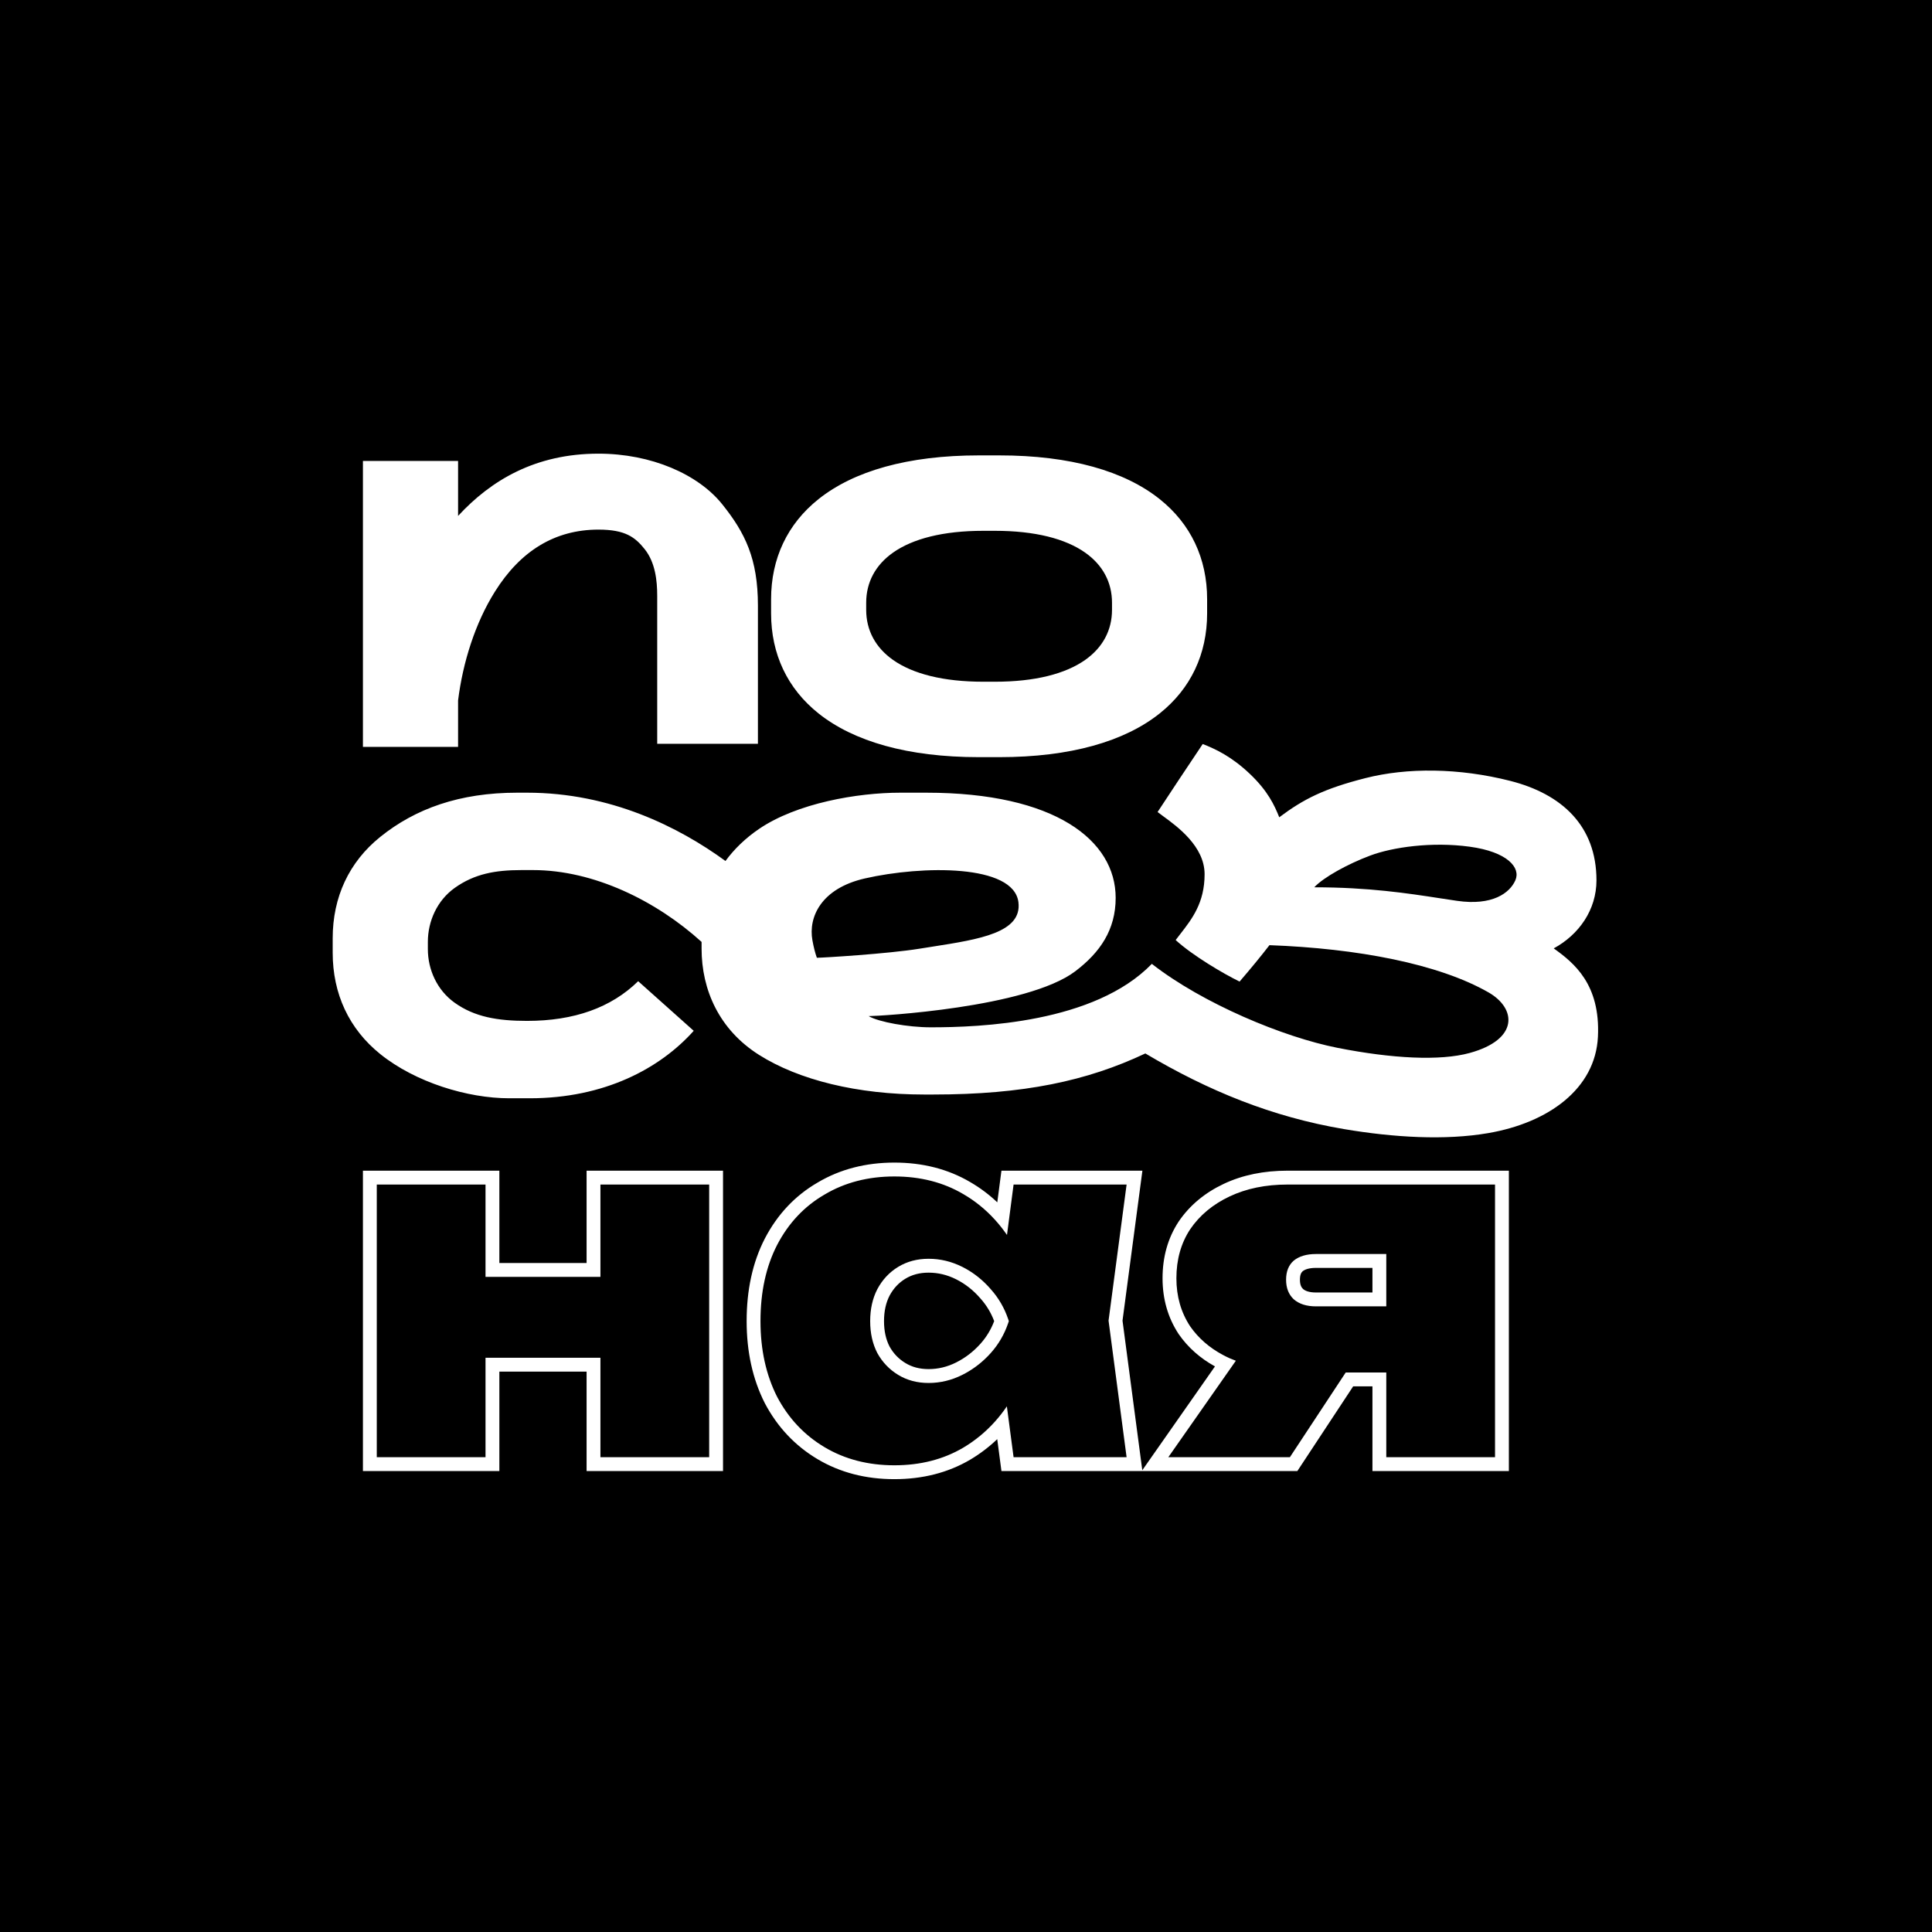
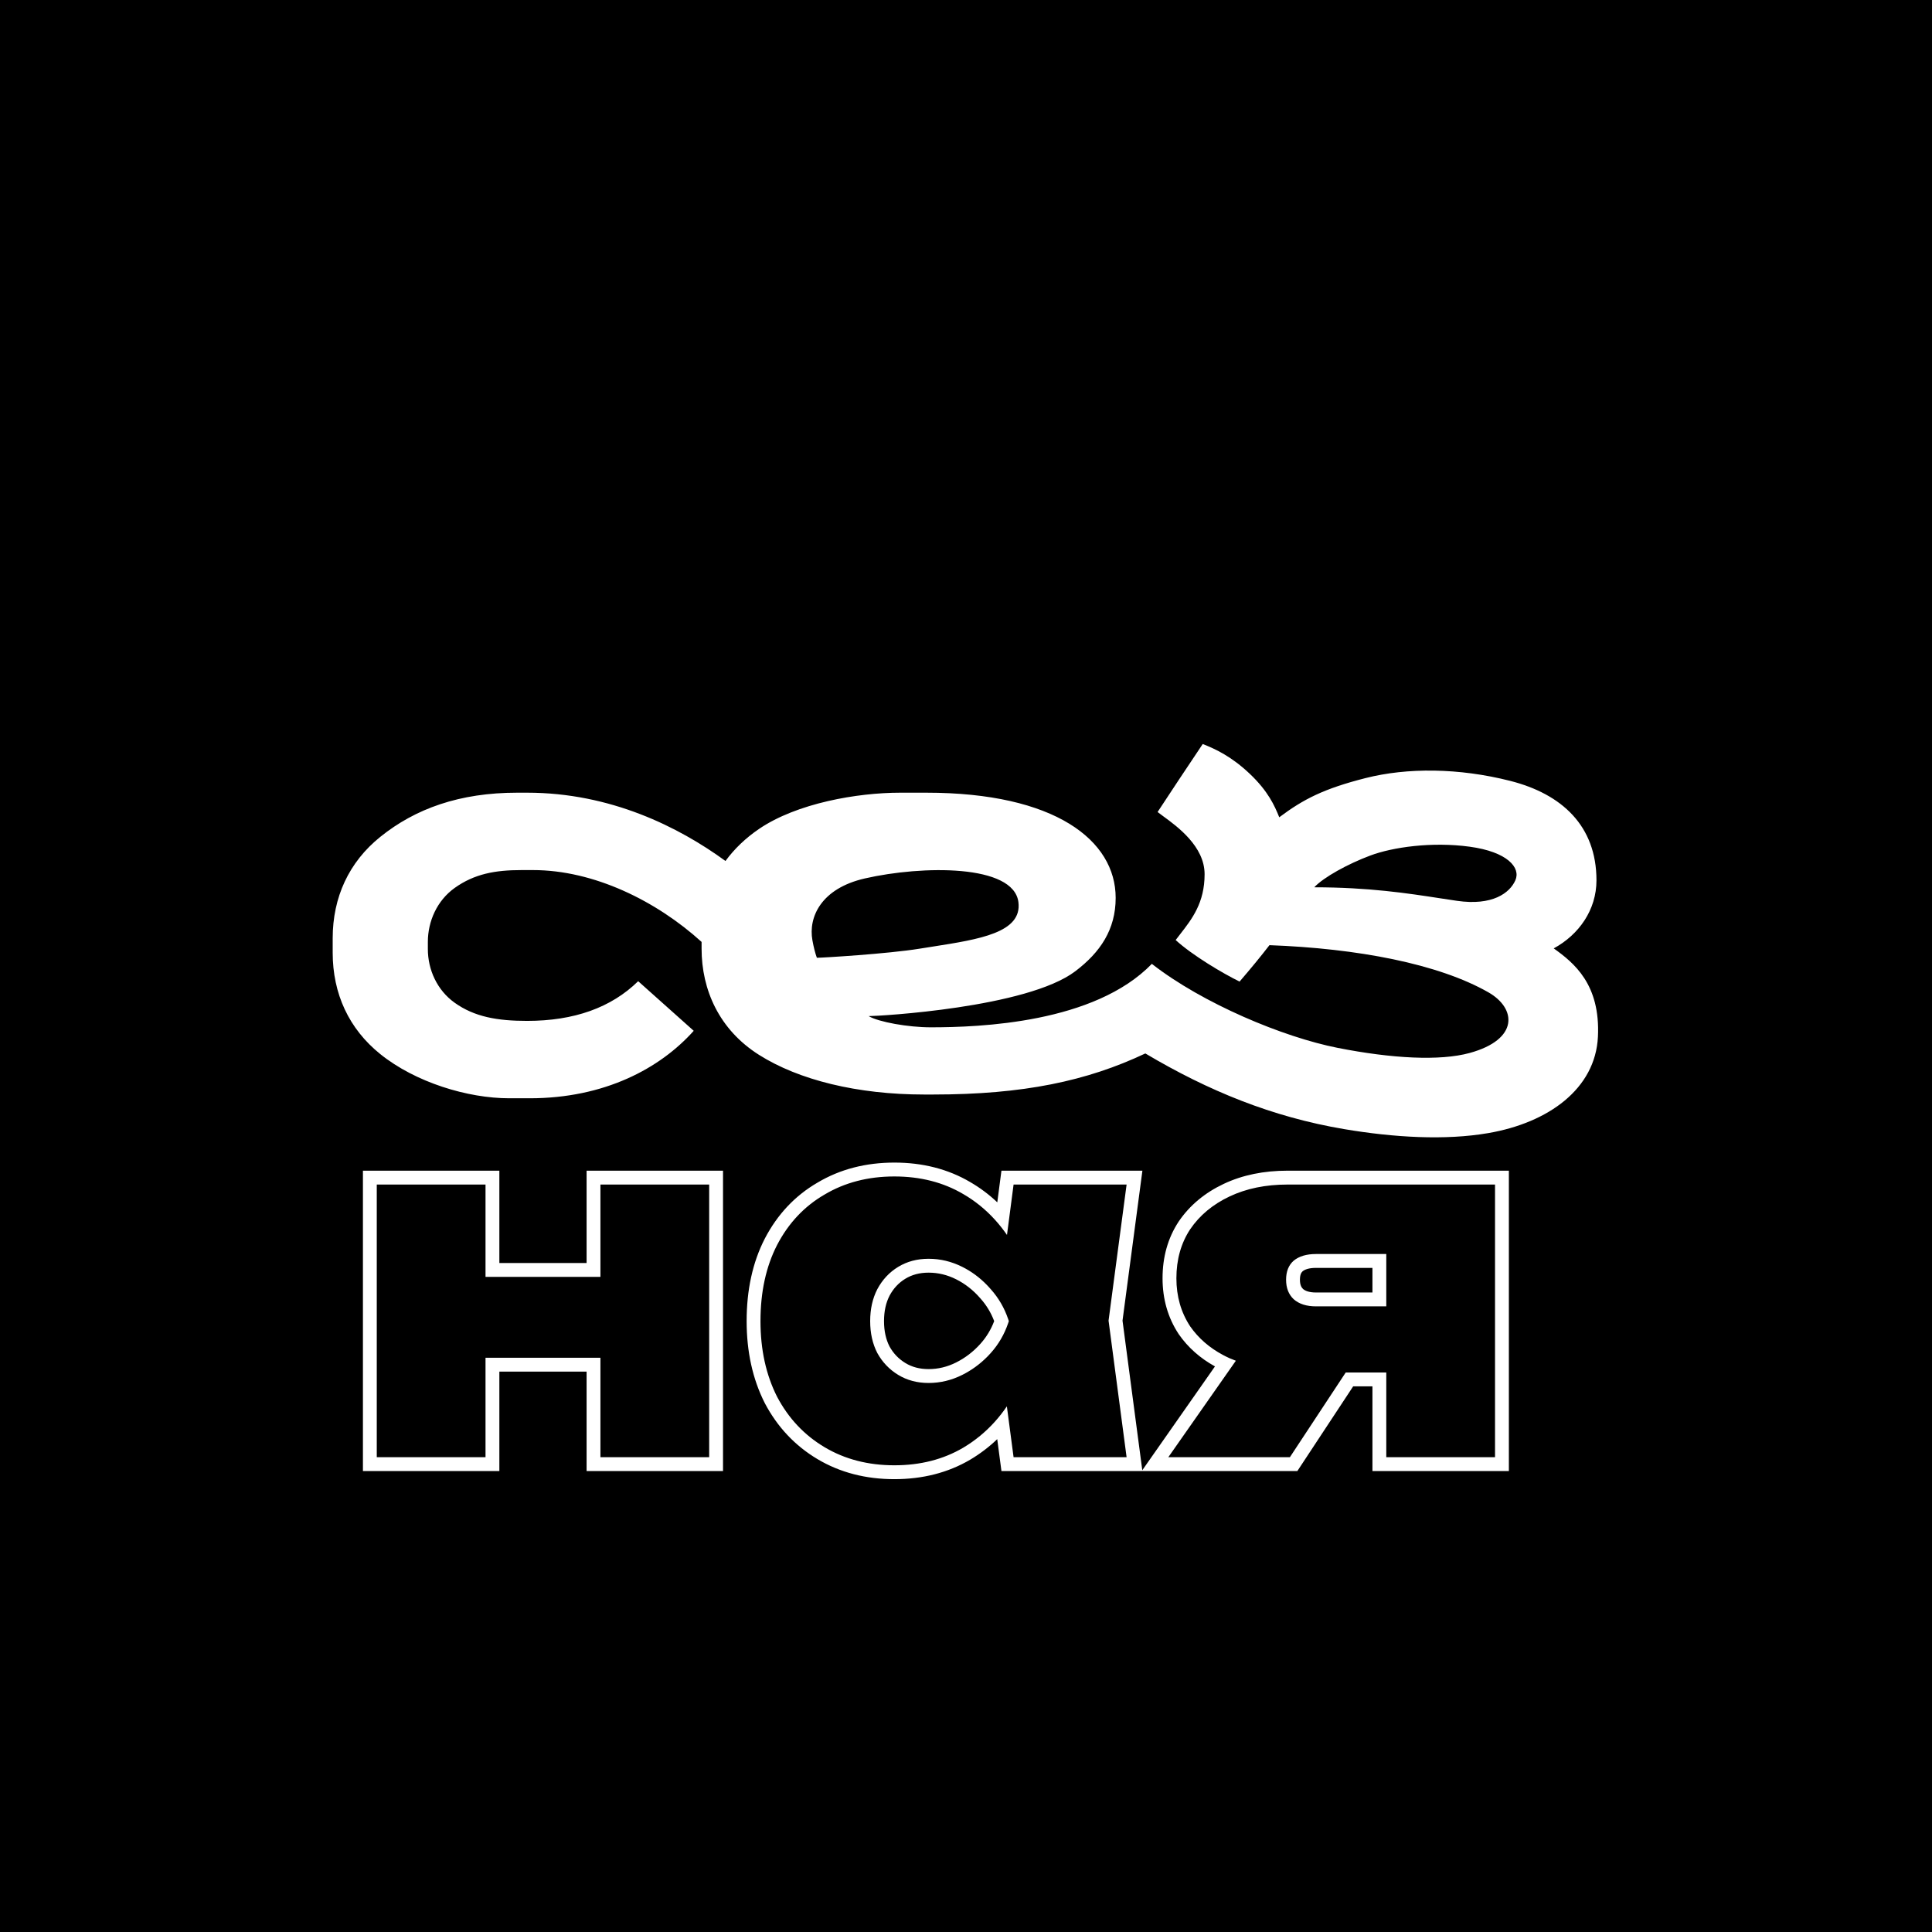
<svg xmlns="http://www.w3.org/2000/svg" width="512px" height="512px" viewBox="0 0 1597 1597" version="1.1">
  <title>П</title>
  <g id="П" stroke="none" stroke-width="1" fill="none" fill-rule="evenodd">
    <rect fill="#000000" x="0" y="0" width="1597" height="1597" />
    <g id="Group-47" transform="translate(275, 375)" fill="#FFFFFF">
      <path d="M549.317,814.605 L552.802,840.994 L669.309,840.994 L797.382,840.994 L843.527,770.982 L859.466,770.982 L859.466,840.994 L972.239,840.994 L972.239,592.686 L862.543,592.686 L859.466,592.686 L789.264,592.686 C769.817,592.686 752.138,596.221 736.494,603.615 C720.971,610.953 708.455,621.273 699.342,634.666 L699.292,634.74 L699.242,634.815 C690.278,648.445 685.971,664.202 685.971,681.638 C685.971,698.636 690.321,714.109 699.242,727.674 L699.326,727.8 L699.412,727.924 C707.075,738.93 717.122,747.759 729.303,754.478 L669.218,840.305 L652.878,716.646 L669.315,592.687 L552.789,592.687 L549.366,618.857 C542.571,612.415 535.111,606.824 526.984,602.112 C508.542,591.268 487.533,586 464.307,586 C440.798,586 419.521,591.409 400.821,602.52 C382.119,613.368 367.568,628.906 357.209,648.801 L357.195,648.829 L357.18,648.858 C347.034,668.609 342.173,691.455 342.173,717.037 C342.173,742.145 347.053,764.819 357.149,784.762 L357.194,784.852 L357.241,784.94 C367.611,804.568 382.145,820.049 400.765,831.127 C419.478,842.261 440.775,847.68 464.307,847.68 C487.548,847.68 508.568,842.406 527.018,831.548 L527.042,831.534 L527.065,831.52 C535.163,826.702 542.581,821.056 549.317,814.605 Z M656.251,604.153 L641.335,716.644 L656.251,829.527 L562.831,829.527 L557.279,787.499 C554.215,791.992 550.923,796.199 547.404,800.122 C539.753,808.649 531.026,815.829 521.223,821.661 C504.737,831.363 485.765,836.214 464.307,836.214 C442.588,836.214 423.354,831.232 406.607,821.268 C389.859,811.303 376.775,797.406 367.354,779.575 C358.195,761.483 353.616,740.636 353.616,717.037 C353.616,692.913 358.195,671.936 367.354,654.105 C376.775,636.012 389.859,622.115 406.607,612.413 C423.354,602.448 442.588,597.466 464.307,597.466 C485.765,597.466 504.737,602.317 521.223,612.019 C531,617.683 539.751,624.777 547.477,633.3 C550.991,637.176 554.292,641.348 557.381,645.816 L562.831,604.153 L656.251,604.153 Z M541.282,746.276 L541.107,746.454 C534.995,752.632 528.105,757.641 520.438,761.483 C511.541,765.94 502.251,768.169 492.569,768.169 C483.149,768.169 474.775,765.94 467.448,761.483 C460.121,757.025 454.363,750.994 450.177,743.39 C446.251,735.785 444.289,727.001 444.289,717.037 C444.289,707.073 446.251,698.289 450.177,690.684 C454.363,682.818 460.121,676.656 467.448,672.198 C474.775,667.74 483.149,665.512 492.569,665.512 C502.251,665.512 511.541,667.74 520.438,672.198 C527.992,675.983 534.791,680.996 540.835,687.237 C541.288,687.704 541.736,688.179 542.18,688.66 C542.791,689.322 543.394,689.996 543.989,690.684 C550.412,697.863 555.202,706.092 558.36,715.373 C558.548,715.924 558.729,716.479 558.905,717.037 C558.727,717.603 558.542,718.166 558.352,718.724 C555.194,727.996 550.406,736.218 543.989,743.39 C543.277,744.186 542.553,744.965 541.818,745.726 C541.701,745.847 541.584,745.968 541.466,746.088 L541.282,746.276 Z M473.386,751.681 C467.83,748.301 463.496,743.792 460.271,737.986 C457.358,732.284 455.732,725.402 455.732,717.037 C455.732,708.636 457.371,701.731 460.308,696.015 C463.563,689.925 467.902,685.336 473.386,681.999 C478.749,678.737 485.029,676.978 492.569,676.978 C500.425,676.978 507.967,678.77 515.321,682.454 C522.813,686.208 529.479,691.415 535.342,698.194 L535.405,698.267 L535.469,698.339 C540.371,703.817 544.145,710.024 546.798,717.037 C544.145,724.05 540.371,730.257 535.469,735.735 C529.602,742.293 522.899,747.43 515.321,751.227 C507.967,754.911 500.425,756.703 492.569,756.703 C485.029,756.703 478.749,754.944 473.386,751.681 Z M837.371,759.516 L870.909,759.516 L870.909,829.527 L960.796,829.527 L960.796,604.153 L789.264,604.153 C771.208,604.153 755.245,607.43 741.376,613.986 C727.507,620.541 716.647,629.588 708.797,641.125 C701.208,652.663 697.414,666.167 697.414,681.638 C697.414,696.584 701.208,709.826 708.797,721.364 C715.586,731.115 724.627,739.003 735.918,745.028 C737.682,745.97 739.502,746.866 741.376,747.716 C743.073,748.454 744.8,749.146 746.559,749.794 L690.741,829.527 L791.227,829.527 L837.371,759.516 Z M870.909,661.578 L870.909,704.844 L812.815,704.844 C804.965,704.844 798.815,702.877 794.367,698.944 C790.18,695.011 788.086,689.635 788.086,682.818 C788.086,676 790.18,670.756 794.367,667.085 C798.815,663.414 804.965,661.578 812.815,661.578 L870.909,661.578 Z M812.815,693.378 C806.982,693.378 803.853,691.973 802.069,690.46 C800.672,689.092 799.529,686.982 799.529,682.818 C799.529,678.657 800.659,676.859 801.779,675.825 C803.574,674.407 806.817,673.045 812.815,673.045 L859.466,673.045 L859.466,693.378 L812.815,693.378 Z M25,592.687 L137.774,592.687 L137.774,668.992 L209.878,668.992 L209.878,592.687 L322.652,592.687 L322.652,840.994 L209.878,840.994 L209.878,758.789 L137.774,758.789 L137.774,840.994 L25,840.994 L25,592.687 Z M126.33,747.323 L221.321,747.323 L221.321,829.527 L311.209,829.527 L311.209,604.153 L221.321,604.153 L221.321,680.458 L126.33,680.458 L126.33,604.153 L36.443,604.153 L36.443,829.527 L126.33,829.527 L126.33,747.323 Z" id="Union" />
      <path d="M758.138,264.691 C773.18,278.966 778.58,290.926 782.436,300.571 C802.492,285.525 819.463,276.886 853.789,268.164 C888.115,259.441 930.836,259.676 973.353,270.478 C1015.869,281.281 1044.645,307.516 1044.645,352.683 C1044.645,377.048 1030.219,397.59 1009.312,408.941 C1026.186,420.988 1047.936,438.689 1045.862,481.899 C1043.789,525.11 1004.84,553.065 955.292,561.616 C919.497,567.793 876.961,565.238 836.005,558.317 C776.578,548.273 723.975,526.802 671.744,495.788 C623.533,518.551 571.079,529.739 496.249,529.739 L488.927,529.739 C433.767,529.739 385.317,517.769 352.387,496.946 C319.458,476.123 304.935,443.201 304.935,409.196 L304.935,403.596 C267.608,369.712 215.906,344.211 165.617,344.211 L156.059,344.211 C134.459,344.211 117.203,347.281 100.834,358.974 C86.255,369.387 78.669,386.566 78.669,403.572 L78.669,409.509 C78.669,426.515 86.255,443.463 100.834,453.876 C117.203,465.569 136.104,468.87 160.7,468.87 C199.579,468.87 230.187,457.935 252.524,436.065 L298.439,477.071 C270.563,508.236 224.647,532.839 162.887,532.839 L145.941,532.839 C111.506,532.839 68.352,519.679 39.316,496.299 C13.456,475.476 0,446.482 0,412.476 L0,400.606 C0,366.6 13.456,337.605 39.316,316.782 C68.352,293.402 104.945,280.242 152.498,280.242 L160.7,280.242 C229.626,280.242 286.064,308.549 324.684,336.692 C331.953,326.783 341.2,317.833 352.387,310.217 C383.708,288.894 433.646,280.243 469.142,280.243 L490.723,280.243 C597.102,280.243 647.216,319.609 647.216,367.176 C647.216,393.42 634.464,412.213 613.812,427.865 C573.932,458.09 451.509,464.924 443.024,464.924 C451.376,469.845 475.746,474.183 494.327,474.183 C534.957,474.183 629.704,470.711 677.137,421.714 C677.162,421.74 677.189,421.766 677.215,421.792 C677.24,421.816 677.264,421.84 677.288,421.864 L677.288,421.863 C719.183,454.507 785.661,482.285 830.648,491.159 C875.635,500.032 915.258,502.118 939.798,495.403 C980.681,484.214 978.569,458.522 955.292,445.248 C914.023,421.714 847.232,408.983 774.337,406.282 C767.395,415.284 759.165,425.315 749.647,436.375 C736.154,429.816 710.698,414.77 696.807,402.044 C698.02,400.437 699.263,398.838 700.516,397.228 C710.345,384.595 720.726,371.251 720.726,347.64 C720.726,324.637 698.264,308.259 686.497,299.681 C684.647,298.331 683.061,297.175 681.868,296.216 C693.117,279.058 705.556,260.319 719.183,240 C729.983,244.244 743.096,250.417 758.138,264.691 Z M857.646,332.207 C839.133,339.152 819.208,350.062 811.363,358.442 C856.433,358.442 888.782,363.422 915.434,367.524 C920.257,368.267 924.893,368.98 929.384,369.631 C958.696,373.874 972.955,363.158 977.595,352.683 C982.236,342.209 971.038,329.121 939.798,324.877 C908.557,320.633 876.159,325.263 857.646,332.207 Z M566.83,370.745 C562.889,339.211 487.384,340.309 439.945,351.112 C403.69,359.367 393.073,383.134 396.549,402.254 C397.577,407.912 398.8,412.727 400.219,416.699 C404.847,416.699 458.764,413.451 485.064,409.196 C488.636,408.618 492.203,408.06 495.74,407.507 C534.7,401.414 569.974,395.897 566.83,370.745 Z" id="Union" />
-       <path d="M534.133,1.425 C475.34,1.425 430.693,14.421 401.676,37.509 C375.833,58.072 362.386,86.705 362.386,120.285 L362.386,132.007 C362.386,165.588 375.833,194.221 401.676,214.783 C430.693,237.872 475.34,250.867 534.133,250.867 L551.067,250.867 C609.86,250.867 654.507,237.872 683.524,214.783 C709.367,194.221 722.814,165.588 722.814,132.007 L722.814,120.285 C722.814,86.705 709.367,58.072 683.524,37.509 C654.507,14.421 609.86,1.425 551.067,1.425 L534.133,1.425 Z M537.824,63.772 C504.679,63.772 479.505,70.271 463.147,81.818 C448.578,92.102 440.996,106.421 440.996,123.215 L440.996,129.077 C440.996,145.871 448.578,160.191 463.147,170.475 C479.505,182.022 504.679,188.52 537.824,188.52 L547.37,188.52 C580.514,188.52 605.683,182.022 622.041,170.475 C636.61,160.191 644.192,145.871 644.192,129.077 L644.192,123.215 C644.192,106.421 636.61,92.102 622.041,81.818 C605.683,70.271 580.514,63.772 547.37,63.772 L537.824,63.772 Z M134.029,114.157 C117.797,140.089 107.609,172.405 103.652,203.956 L103.652,242.371 L25,242.371 L25,6.005 L103.652,6.005 L103.652,51.454 C130.748,22.109 167.422,0 219.698,0 C263.341,0 302.096,17.003 322.018,41.851 C340.933,65.444 351.498,86.921 351.498,125.553 L351.498,239.84 L268.256,239.84 L268.256,117.505 C268.256,104.994 266.681,89.889 257.85,78.873 C250.025,69.114 241.953,62.777 219.698,62.777 C183.549,62.777 155.101,80.492 134.029,114.157 Z" id="Union" />
    </g>
  </g>
</svg>